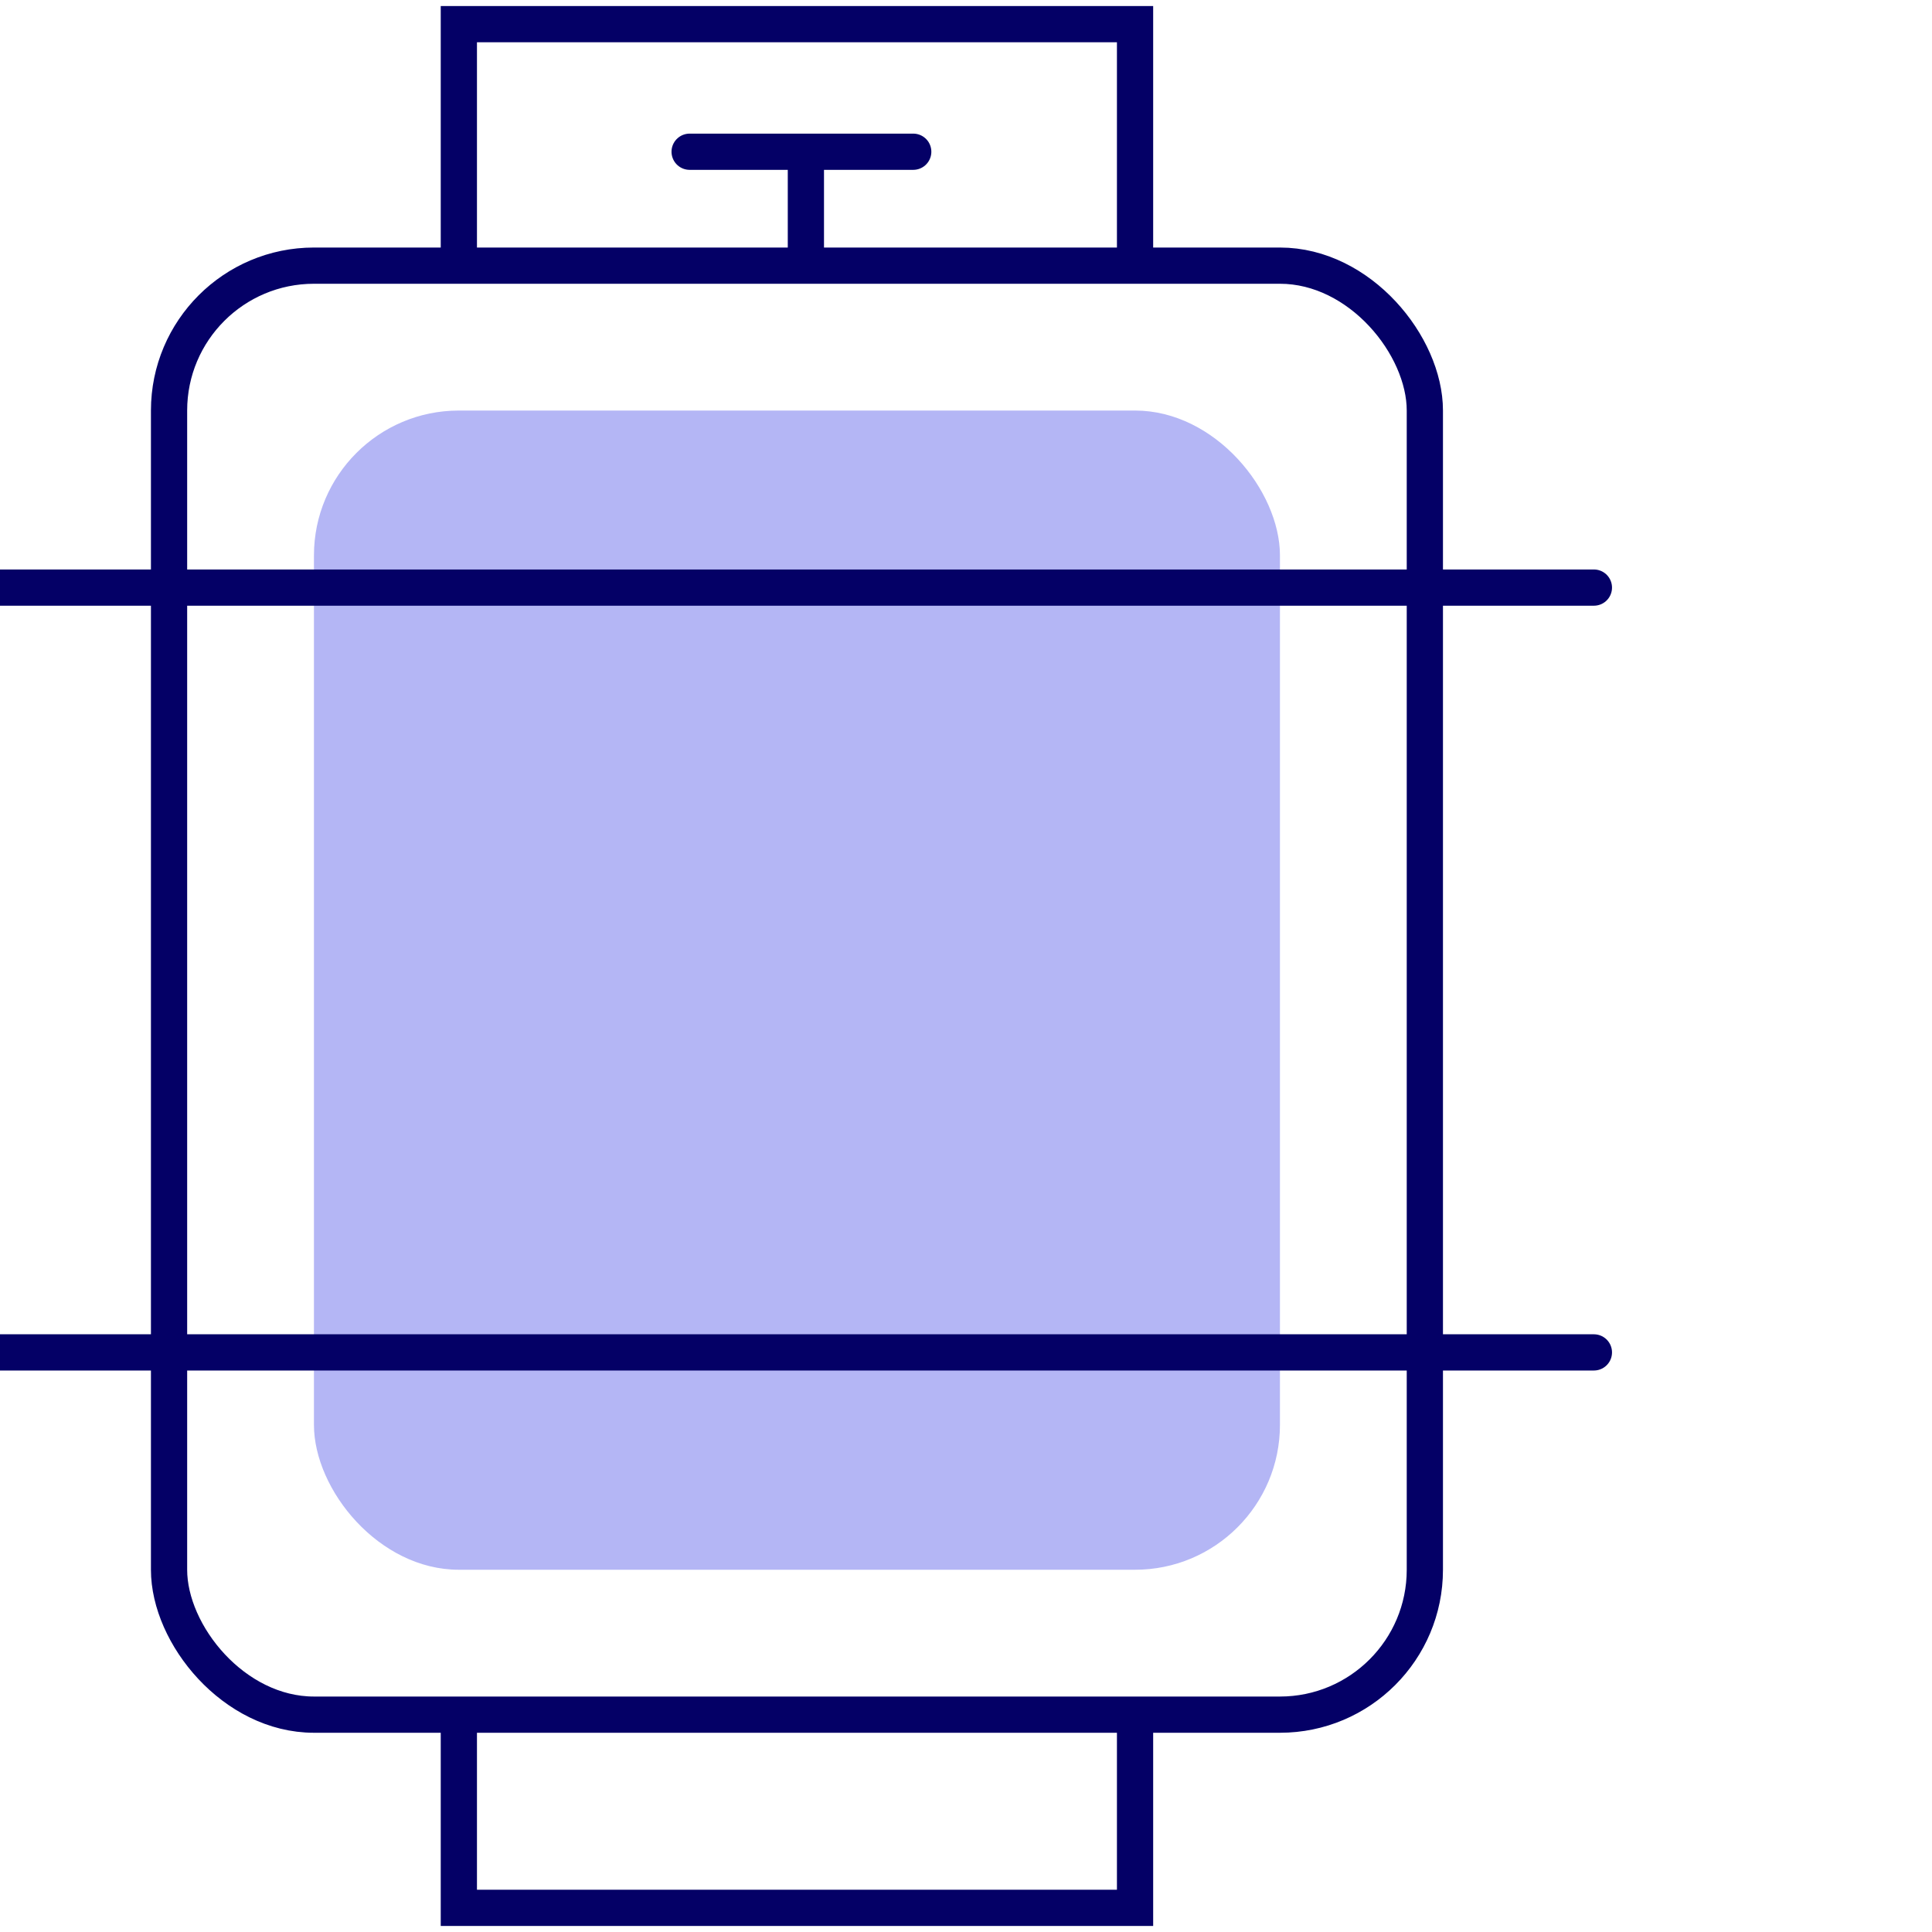
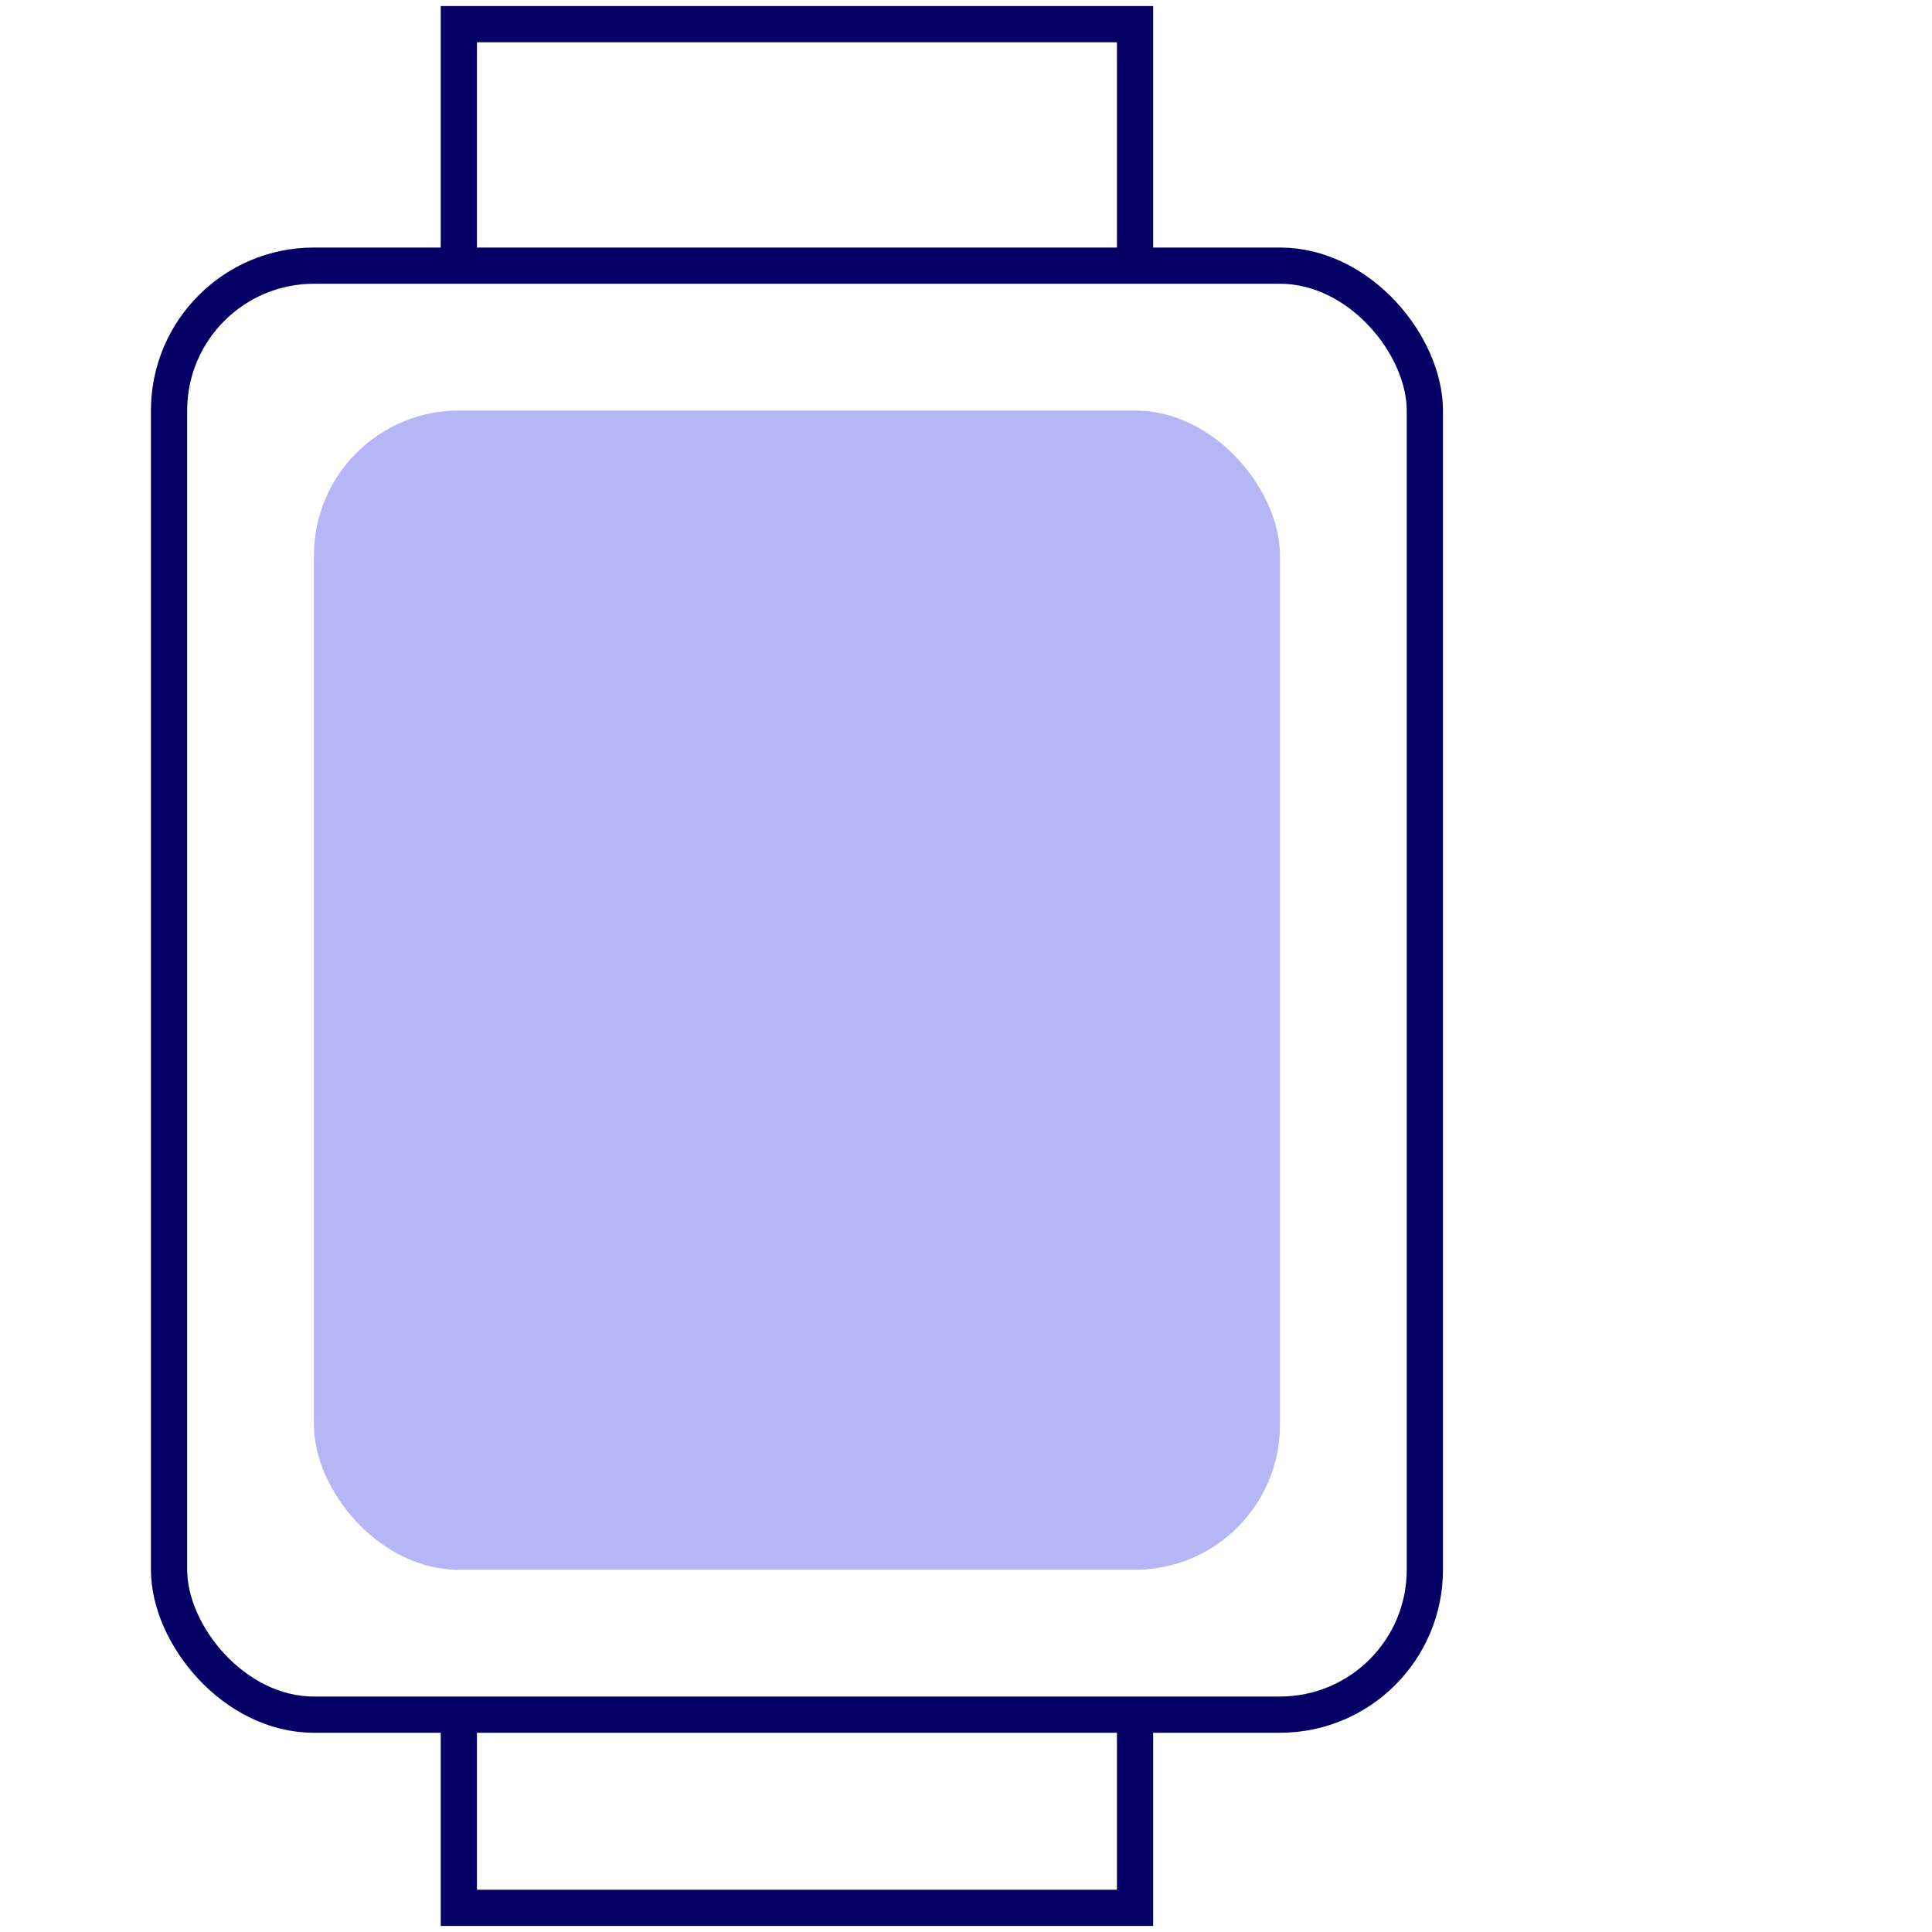
<svg xmlns="http://www.w3.org/2000/svg" width="80" height="80">
  <g fill="none" fill-rule="evenodd">
    <rect fill="#050ADC" opacity=".3" x="13" y="17" width="40" height="48" rx="6" />
    <rect stroke="#040066" stroke-width="1.5" x="7" y="11" width="52" height="60" rx="6" />
    <path stroke="#040066" stroke-width="1.5" d="M47 11V1H19v10M47 71v8H19v-8" />
-     <path stroke="#040066" stroke-width="1.5" stroke-linecap="round" d="M33.37 10.913v-4.63M37.815 6.283h-9.259M66 24.331H0M66 56H0" />
  </g>
</svg>